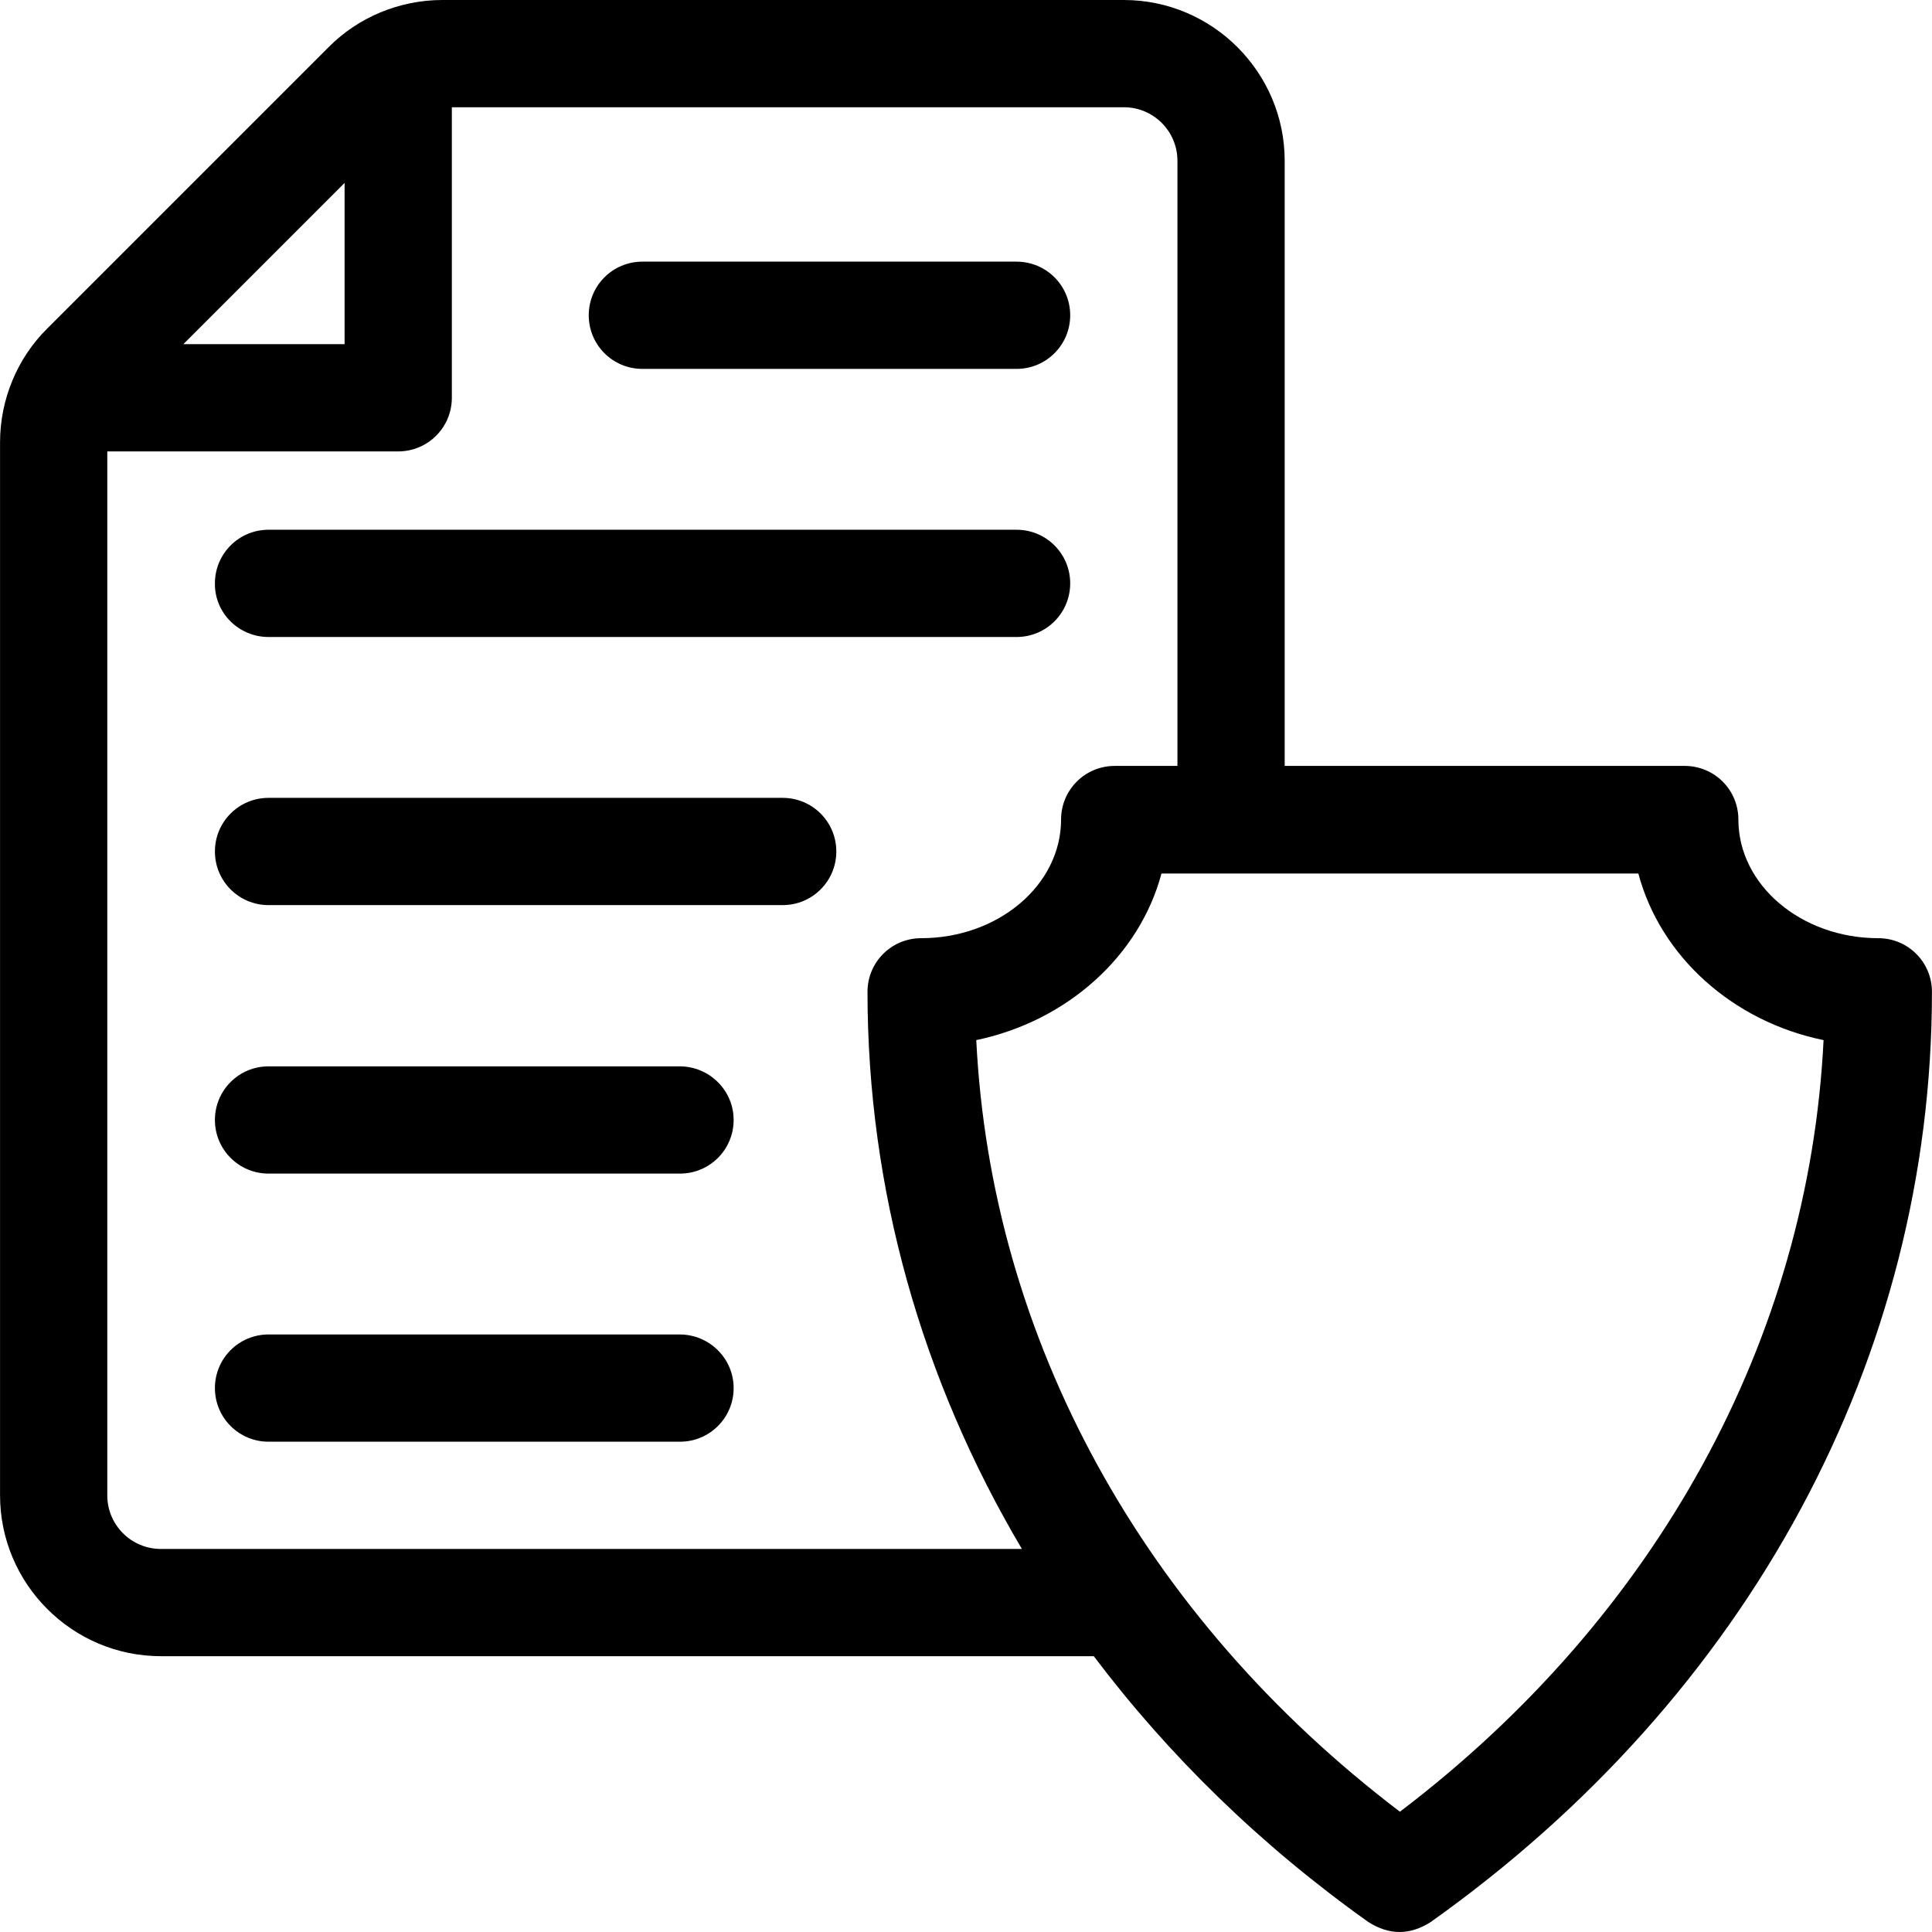
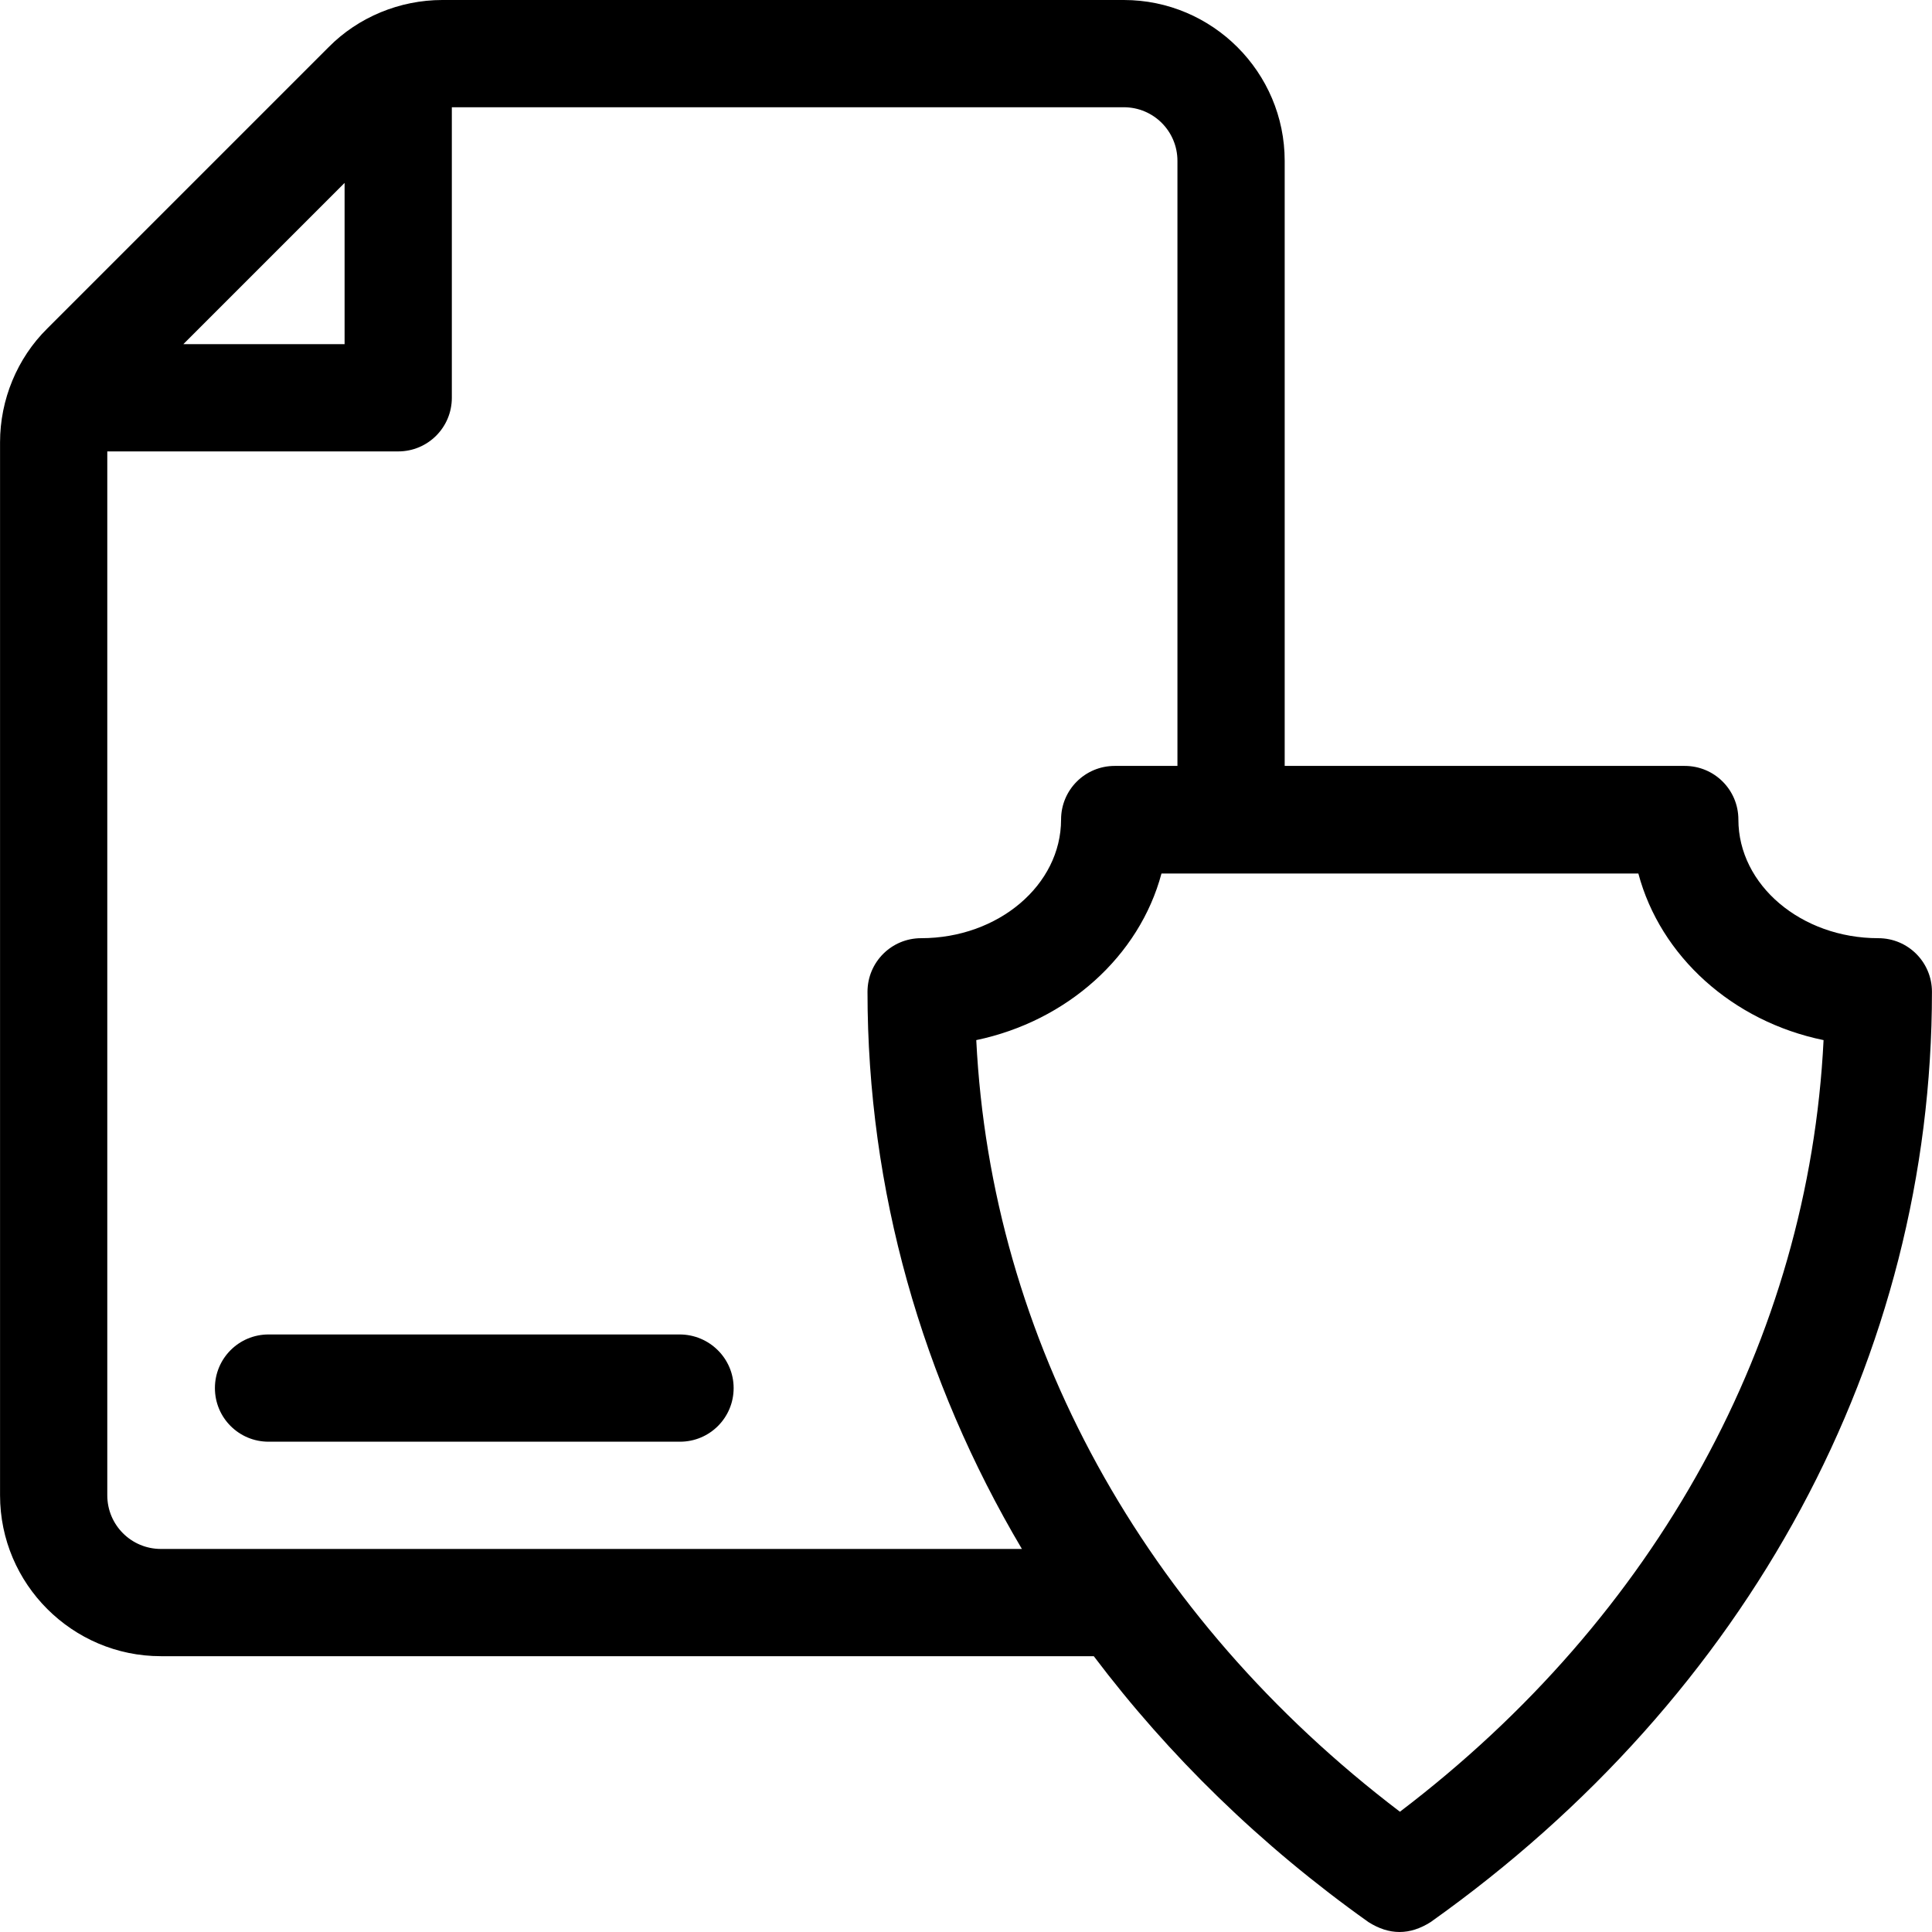
<svg xmlns="http://www.w3.org/2000/svg" fill="#000000" height="800px" width="800px" version="1.1" id="Layer_1" viewBox="0 0 508.025 508.025" xml:space="preserve">
  <g>
    <g>
-       <path d="M178.712,350.9h-108.1c-7.8,0-14.1,6.3-14.1,14.1c0,7.8,6.3,14.1,14.1,14.1h108.2c7.8,0,14.1-6.3,14.1-14.1    C192.913,357.2,186.512,350.9,178.712,350.9z" />
+       <path d="M178.712,350.9h-108.1c-7.8,0-14.1,6.3-14.1,14.1c0,7.8,6.3,14.1,14.1,14.1h108.2c7.8,0,14.1-6.3,14.1-14.1    C192.913,357.2,186.512,350.9,178.712,350.9" />
    </g>
  </g>
  <g>
    <g>
-       <path d="M178.712,280.4h-108.1c-7.8,0-14.1,6.3-14.1,14.1c0,7.8,6.3,14.1,14.1,14.1h108.2c7.8,0,14.1-6.3,14.1-14.1    S186.512,280.4,178.712,280.4z" />
-     </g>
+       </g>
  </g>
  <g>
    <g>
-       <path d="M205.812,209.8h-135.2c-7.8,0-14.1,6.3-14.1,14.1c0,7.8,6.3,14.1,14.1,14.1h135.2c7.8,0,14.1-6.3,14.1-14.1    C219.913,216.1,213.613,209.8,205.812,209.8z" />
-     </g>
+       </g>
  </g>
  <g>
    <g>
-       <path d="M267.312,139.3h-196.7c-7.8,0-14.1,6.3-14.1,14.1c-0.1,7.8,6.3,14.1,14.1,14.1h196.7c7.8,0,14.1-6.3,14.1-14.1    C281.413,145.6,275.113,139.3,267.312,139.3z" />
-     </g>
+       </g>
  </g>
  <g>
    <g>
-       <path d="M267.312,68.8h-98.4c-7.8,0-14.1,6.3-14.1,14.1c0,7.8,6.3,14.1,14.1,14.1h98.4c7.8,0,14.1-6.3,14.1-14.1    C281.413,75.1,275.113,68.8,267.312,68.8z" />
-     </g>
+       </g>
  </g>
  <g>
    <g>
      <path d="M493.913,246.7c-20.3,0-36.8-14-36.8-31.2c0-7.8-6.3-14.1-14.1-14.1h-105.2V42.3c0-23.3-19-42.3-42.3-42.3h-179.2    c-11.2,0-22.1,4.5-29.9,12.4l-74,74c-7.9,7.8-12.4,18.7-12.4,29.9v276.9c0,23.3,19,42.3,42.3,42.3h245.3    c19.7,26.1,43.8,49.7,72.2,69.9c5.5,3.5,10.9,3.5,16.4,0c83.8-59.5,131.8-148.7,131.8-244.6    C508.012,253,501.712,246.7,493.913,246.7z M90.612,48.1v42.4h-42.4L90.612,48.1z M42.312,407.3c-7.8,0-14.1-6.3-14.1-14.1V118.7    h76.5c7.8,0,14.1-6.3,14.1-14.1V28.2h176.7c7.8,0,14.1,6.3,14.1,14.1v159.1h-16.5c-7.8,0-14.1,6.3-14.1,14.1    c0,17.2-16.5,31.2-36.8,31.2c-7.8,0-14.1,6.3-14.1,14.1c0,52.1,14.3,102.1,40.6,146.5H42.312z M368.113,476.4    c-67.5-51.3-107.5-124.2-111.4-202.9c23.9-5,42.9-22.1,48.7-43.8h125.4c5.8,21.8,24.8,38.9,48.7,43.8    C475.613,352.2,435.613,425.1,368.113,476.4z" />
    </g>
  </g>
</svg>